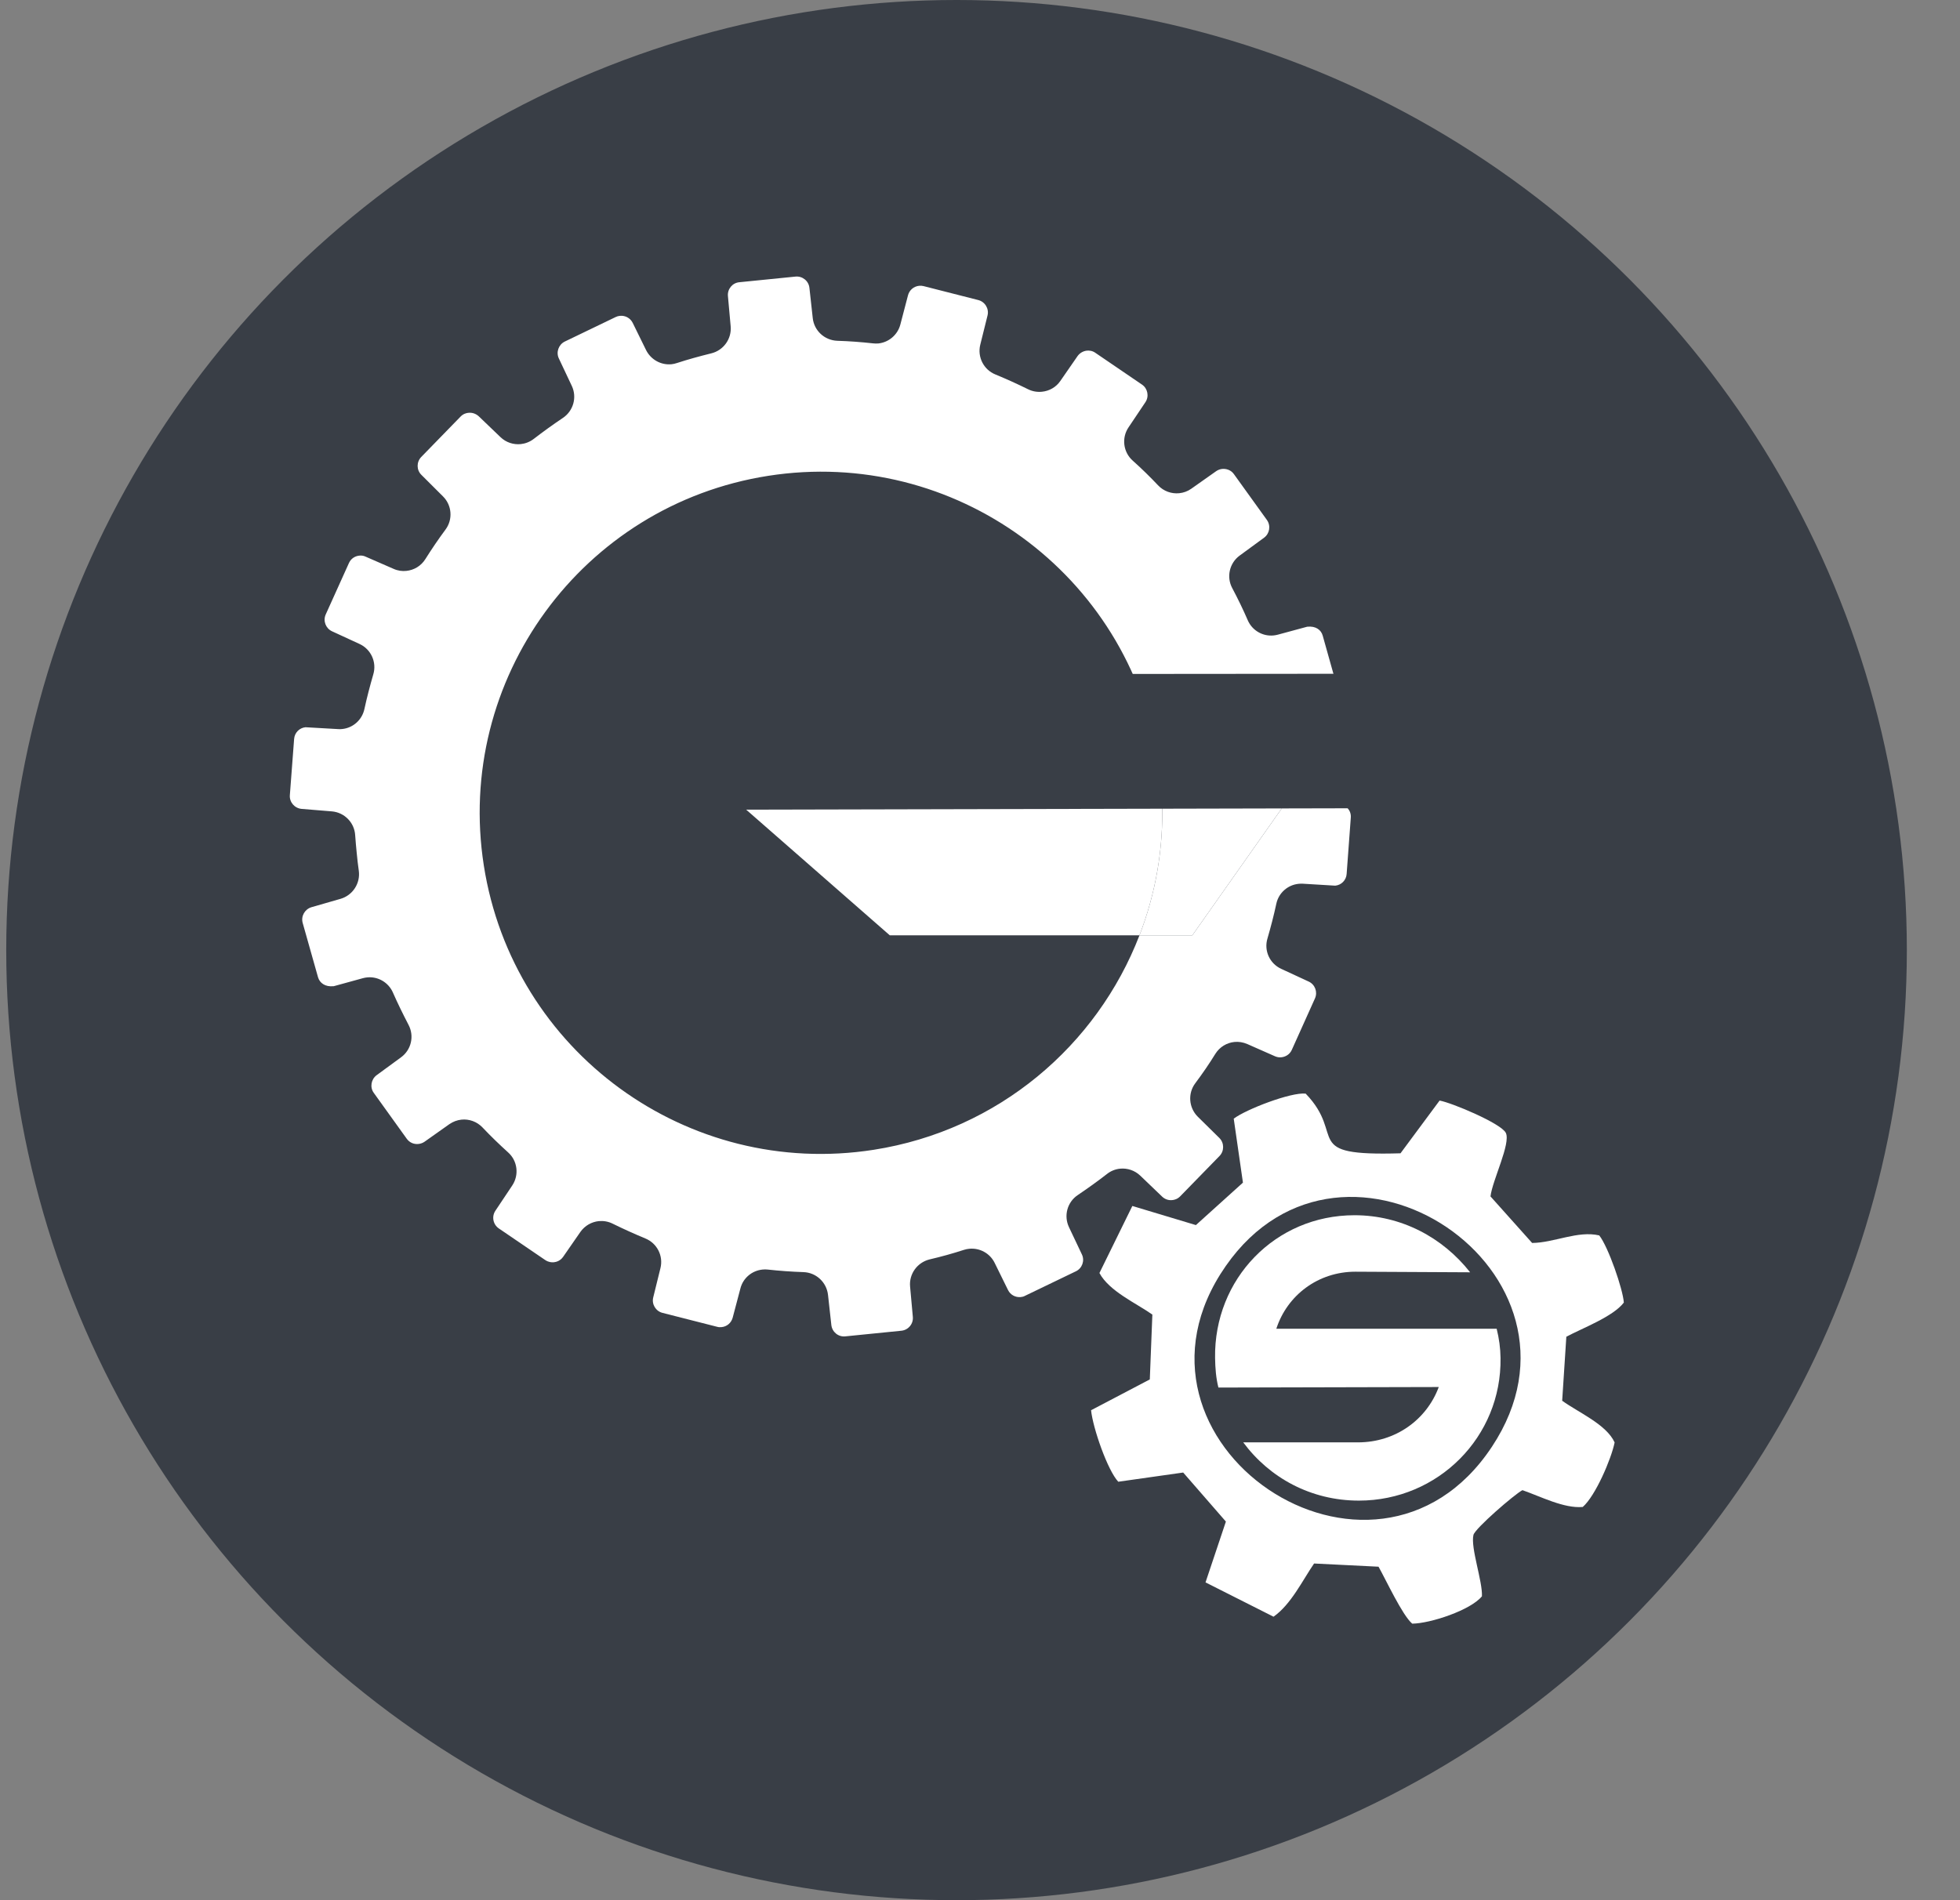
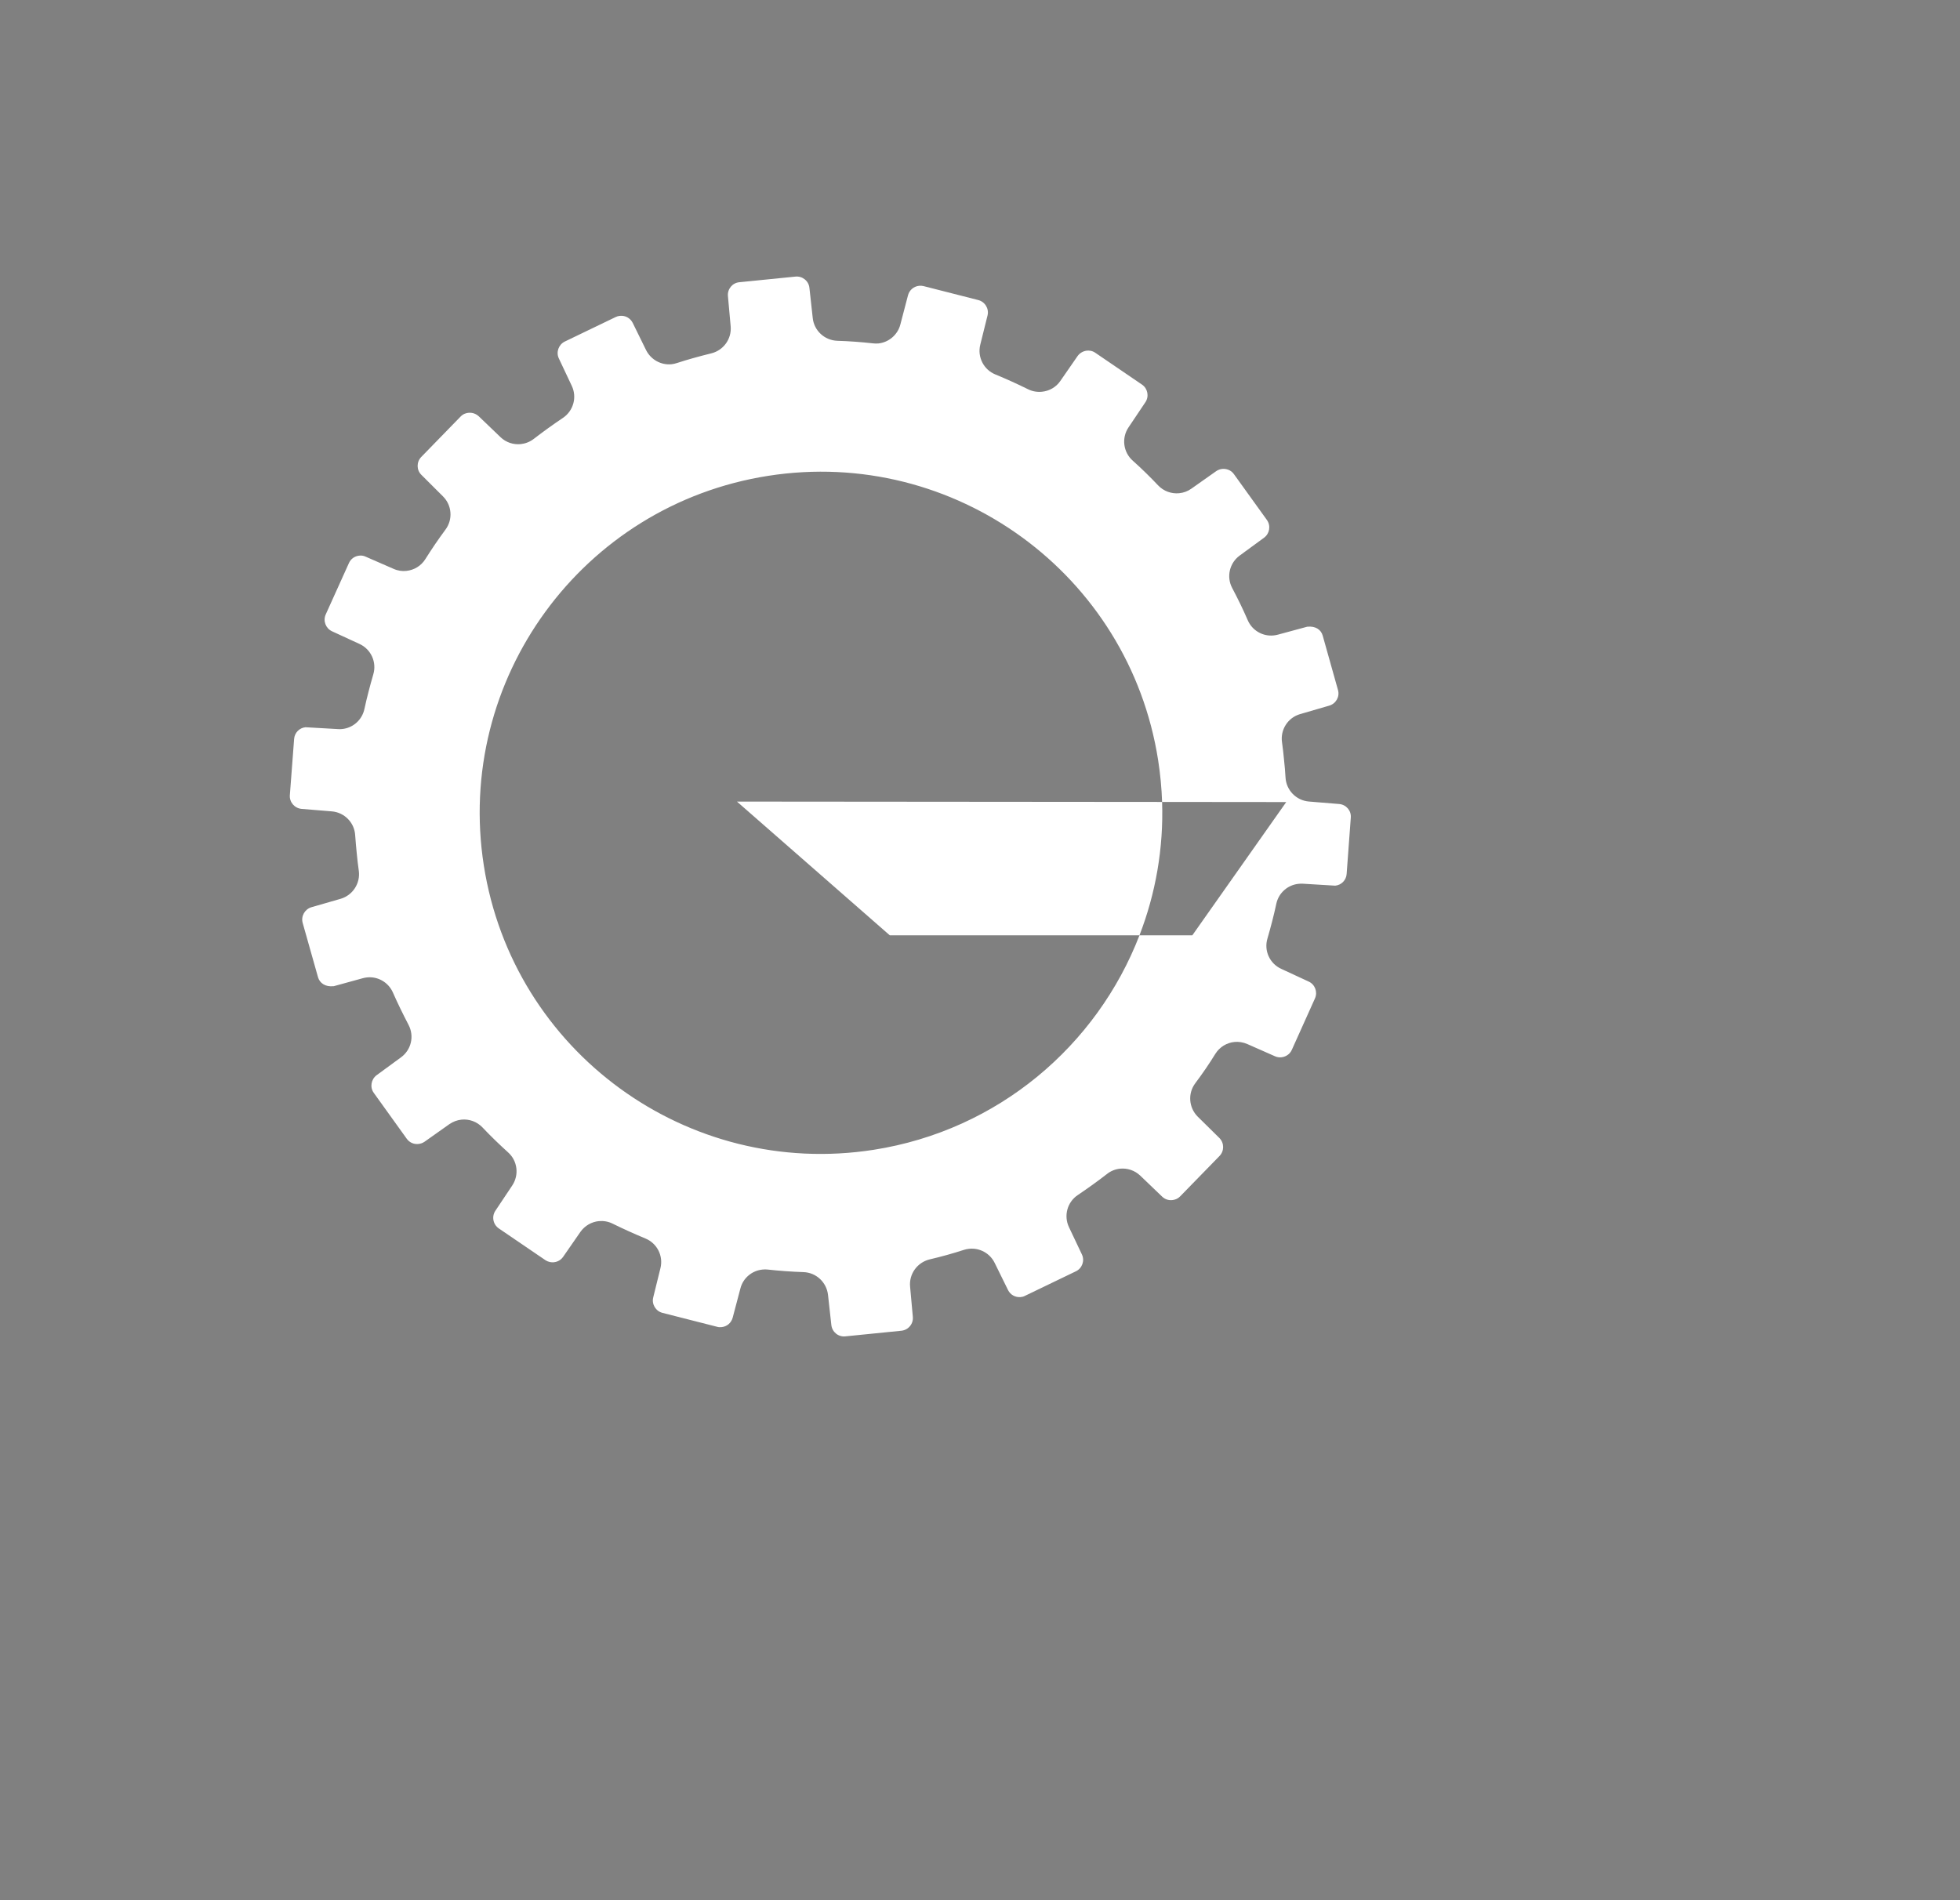
<svg xmlns="http://www.w3.org/2000/svg" width="33" height="32" viewBox="0 0 33 32" fill="none">
  <rect x="0" y="0" width="33" height="32" fill="#808080" stroke="none" />
-   <circle cx="16.105" cy="16" r="16" fill="#393E46" />
  <path fill-rule="evenodd" clip-rule="evenodd" d="M22.548 13.54L22.037 13.498C21.823 13.48 21.656 13.307 21.644 13.093C21.639 12.993 21.629 12.894 21.619 12.796C21.61 12.698 21.599 12.599 21.585 12.501C21.554 12.289 21.683 12.086 21.889 12.026L22.381 11.883C22.494 11.849 22.56 11.732 22.527 11.619L22.27 10.704C22.242 10.603 22.148 10.54 22.012 10.554C22.011 10.554 22.008 10.554 22.006 10.555L21.515 10.688C21.491 10.694 21.468 10.699 21.444 10.701C21.262 10.72 21.084 10.619 21.009 10.447C20.929 10.262 20.841 10.081 20.747 9.904C20.646 9.716 20.7 9.482 20.872 9.356L21.283 9.055C21.378 8.985 21.398 8.852 21.331 8.757L20.774 7.983C20.722 7.91 20.639 7.891 20.578 7.897C20.541 7.901 20.508 7.913 20.476 7.935L20.058 8.23C19.996 8.274 19.926 8.299 19.854 8.306C19.725 8.319 19.592 8.273 19.498 8.173C19.365 8.032 19.221 7.891 19.07 7.756C18.911 7.614 18.881 7.375 19 7.198L19.285 6.773C19.35 6.676 19.324 6.542 19.228 6.477L18.44 5.94C18.388 5.904 18.335 5.902 18.299 5.905C18.236 5.912 18.18 5.945 18.143 5.996L17.853 6.415C17.78 6.522 17.665 6.585 17.543 6.597C17.465 6.605 17.383 6.592 17.309 6.555C17.129 6.466 16.946 6.383 16.759 6.306C16.562 6.226 16.454 6.013 16.504 5.807L16.627 5.312C16.655 5.198 16.584 5.082 16.471 5.053L15.549 4.818C15.524 4.812 15.499 4.81 15.475 4.813C15.385 4.822 15.311 4.885 15.288 4.972L15.159 5.465C15.113 5.641 14.962 5.766 14.788 5.784C14.757 5.787 14.727 5.785 14.696 5.782C14.496 5.76 14.296 5.745 14.097 5.739C13.883 5.731 13.707 5.569 13.684 5.357L13.628 4.848C13.616 4.731 13.51 4.646 13.393 4.658L12.447 4.753C12.33 4.764 12.245 4.869 12.256 4.986L12.302 5.495C12.321 5.707 12.181 5.901 11.974 5.951C11.78 5.999 11.586 6.052 11.396 6.114C11.366 6.124 11.335 6.131 11.306 6.134C11.131 6.151 10.96 6.059 10.878 5.896L10.653 5.438C10.612 5.356 10.528 5.31 10.438 5.319C10.413 5.321 10.388 5.328 10.366 5.339L9.509 5.752C9.405 5.803 9.359 5.931 9.409 6.036L9.627 6.498C9.718 6.69 9.654 6.92 9.477 7.038C9.31 7.15 9.147 7.268 8.987 7.391C8.921 7.442 8.844 7.471 8.767 7.479C8.645 7.491 8.521 7.452 8.427 7.362L8.059 7.009C8.012 6.967 7.951 6.945 7.887 6.952C7.852 6.955 7.801 6.968 7.755 7.015L7.092 7.696C7.011 7.78 7.011 7.915 7.095 7.997L7.458 8.359C7.609 8.508 7.628 8.747 7.501 8.918C7.381 9.08 7.269 9.245 7.162 9.415C7.09 9.531 6.97 9.601 6.842 9.614C6.77 9.622 6.695 9.611 6.625 9.579L6.155 9.374C6.122 9.358 6.086 9.353 6.05 9.357C5.971 9.365 5.907 9.411 5.875 9.482L5.484 10.348C5.436 10.455 5.484 10.582 5.59 10.631L6.054 10.845C6.247 10.934 6.346 11.152 6.285 11.357C6.229 11.55 6.178 11.744 6.136 11.938C6.097 12.124 5.943 12.259 5.761 12.277C5.737 12.28 5.713 12.28 5.688 12.278L5.144 12.247C5.041 12.257 4.96 12.339 4.952 12.444L4.88 13.393C4.872 13.509 4.96 13.611 5.077 13.622L5.588 13.664C5.799 13.682 5.967 13.852 5.98 14.065C5.987 14.165 5.996 14.266 6.006 14.365C6.015 14.464 6.027 14.565 6.041 14.664C6.07 14.875 5.939 15.076 5.736 15.136L5.243 15.278C5.131 15.312 5.065 15.429 5.096 15.542L5.355 16.459C5.384 16.556 5.477 16.622 5.613 16.608C5.616 16.608 5.617 16.608 5.619 16.608L6.11 16.473C6.134 16.467 6.157 16.462 6.181 16.46C6.364 16.441 6.541 16.544 6.616 16.716C6.696 16.898 6.785 17.079 6.878 17.258C6.978 17.447 6.925 17.679 6.753 17.805L6.342 18.106C6.247 18.176 6.225 18.311 6.293 18.404L6.849 19.178C6.895 19.241 6.967 19.273 7.045 19.265C7.082 19.261 7.116 19.249 7.147 19.228L7.565 18.932C7.627 18.889 7.699 18.862 7.771 18.855C7.898 18.842 8.03 18.888 8.124 18.987C8.262 19.133 8.406 19.272 8.554 19.406C8.714 19.548 8.743 19.787 8.624 19.965L8.341 20.389C8.275 20.487 8.301 20.62 8.398 20.687L9.182 21.221C9.237 21.257 9.289 21.26 9.324 21.257C9.362 21.253 9.431 21.237 9.481 21.166L9.772 20.746C9.847 20.64 9.96 20.577 10.082 20.564C10.161 20.557 10.241 20.57 10.315 20.607C10.496 20.696 10.68 20.779 10.865 20.856C11.062 20.936 11.171 21.148 11.12 21.355L10.998 21.85C10.97 21.963 11.04 22.08 11.153 22.109L12.075 22.344C12.099 22.351 12.124 22.352 12.15 22.349C12.24 22.34 12.312 22.278 12.336 22.19L12.466 21.698C12.511 21.521 12.663 21.397 12.838 21.38C12.867 21.377 12.898 21.376 12.927 21.38C13.126 21.402 13.326 21.416 13.528 21.423C13.742 21.43 13.917 21.594 13.941 21.806L13.997 22.313C14.01 22.431 14.114 22.517 14.231 22.505L15.177 22.41C15.294 22.398 15.381 22.293 15.369 22.175L15.323 21.667C15.303 21.454 15.444 21.26 15.651 21.209C15.847 21.163 16.04 21.11 16.23 21.048C16.26 21.038 16.289 21.033 16.318 21.03C16.493 21.012 16.667 21.104 16.747 21.268L16.972 21.725C17.011 21.805 17.096 21.852 17.186 21.843C17.21 21.841 17.235 21.835 17.258 21.822L18.115 21.409C18.22 21.359 18.266 21.231 18.216 21.126L17.997 20.664C17.907 20.471 17.97 20.242 18.148 20.124C18.315 20.011 18.478 19.895 18.637 19.771C18.702 19.719 18.78 19.689 18.858 19.681C18.98 19.669 19.105 19.709 19.199 19.799L19.567 20.152C19.613 20.196 19.675 20.217 19.737 20.21C19.773 20.207 19.825 20.193 19.87 20.147L20.533 19.467C20.614 19.384 20.614 19.247 20.53 19.164L20.166 18.805C20.015 18.654 19.996 18.414 20.124 18.243C20.244 18.083 20.358 17.917 20.462 17.748C20.535 17.631 20.655 17.56 20.784 17.547C20.856 17.54 20.93 17.552 21 17.582L21.469 17.789C21.502 17.803 21.537 17.809 21.574 17.805C21.634 17.799 21.712 17.765 21.75 17.68L22.14 16.813C22.188 16.706 22.141 16.579 22.034 16.53L21.572 16.316C21.377 16.227 21.278 16.009 21.34 15.804C21.396 15.611 21.447 15.416 21.489 15.22C21.528 15.036 21.682 14.902 21.864 14.884C21.889 14.881 21.912 14.881 21.936 14.882L22.481 14.915C22.585 14.905 22.666 14.822 22.673 14.718L22.743 13.769C22.753 13.652 22.665 13.55 22.548 13.54ZM14.71 19.363C11.575 19.853 8.636 17.71 8.146 14.576C7.656 11.444 9.8 8.503 12.935 8.013C16.068 7.523 19.009 9.668 19.499 12.8C19.536 13.037 19.558 13.272 19.566 13.505C19.592 14.29 19.456 15.05 19.185 15.751C18.47 17.603 16.812 19.034 14.71 19.363ZM20.075 15.751L21.656 13.507L19.566 13.505L12.408 13.499L14.981 15.751H19.185H20.075Z" fill="white" />
-   <path d="M19.566 13.505C19.592 14.29 19.456 15.05 19.185 15.751H20.075L21.656 13.507L19.566 13.505Z" fill="white" />
-   <path fill-rule="evenodd" clip-rule="evenodd" d="M12.612 11.355L23.187 11.346L23.474 13.61L10.666 13.639L12.612 11.355Z" fill="#393E46" />
-   <path fill-rule="evenodd" clip-rule="evenodd" d="M25.119 24.364C23.129 27.37 18.569 24.291 20.638 21.32C22.633 18.454 27.064 21.427 25.119 24.364ZM24.238 18.534L23.58 19.422C21.88 19.472 22.678 19.137 21.983 18.417C21.735 18.39 20.976 18.683 20.772 18.839L20.927 19.916L20.135 20.631L19.065 20.309L18.511 21.438C18.675 21.745 19.13 21.946 19.402 22.138L19.359 23.23L18.37 23.749C18.402 24.055 18.649 24.762 18.828 24.953L19.921 24.798L20.64 25.624L20.297 26.648L21.442 27.226C21.737 27.02 21.933 26.609 22.125 26.33L23.21 26.384C23.333 26.601 23.61 27.201 23.777 27.343C24.082 27.34 24.76 27.117 24.951 26.882C24.963 26.629 24.757 26.063 24.808 25.849C24.833 25.741 25.506 25.159 25.633 25.095C25.941 25.202 26.331 25.406 26.648 25.378C26.86 25.196 27.13 24.567 27.185 24.291C27.045 23.986 26.576 23.787 26.302 23.589L26.372 22.511C26.643 22.366 27.158 22.174 27.34 21.936C27.326 21.714 27.078 20.996 26.926 20.805C26.565 20.72 26.166 20.929 25.796 20.932L25.095 20.148C25.127 19.875 25.44 19.256 25.353 19.078C25.274 18.918 24.439 18.569 24.238 18.534Z" fill="white" />
-   <path fill-rule="evenodd" clip-rule="evenodd" d="M25.199 22.377H21.489C21.673 21.81 22.195 21.416 22.82 21.416C22.839 21.416 24.752 21.426 24.752 21.426C24.291 20.84 23.594 20.465 22.805 20.465C21.469 20.465 20.438 21.541 20.458 22.868C20.461 23.041 20.473 23.204 20.514 23.367L24.224 23.358C24.021 23.906 23.498 24.29 22.864 24.29C22.835 24.29 20.932 24.29 20.932 24.29C21.373 24.886 22.071 25.271 22.879 25.271C24.215 25.271 25.285 24.194 25.264 22.868C25.262 22.704 25.24 22.541 25.199 22.377Z" fill="white" />
</svg>